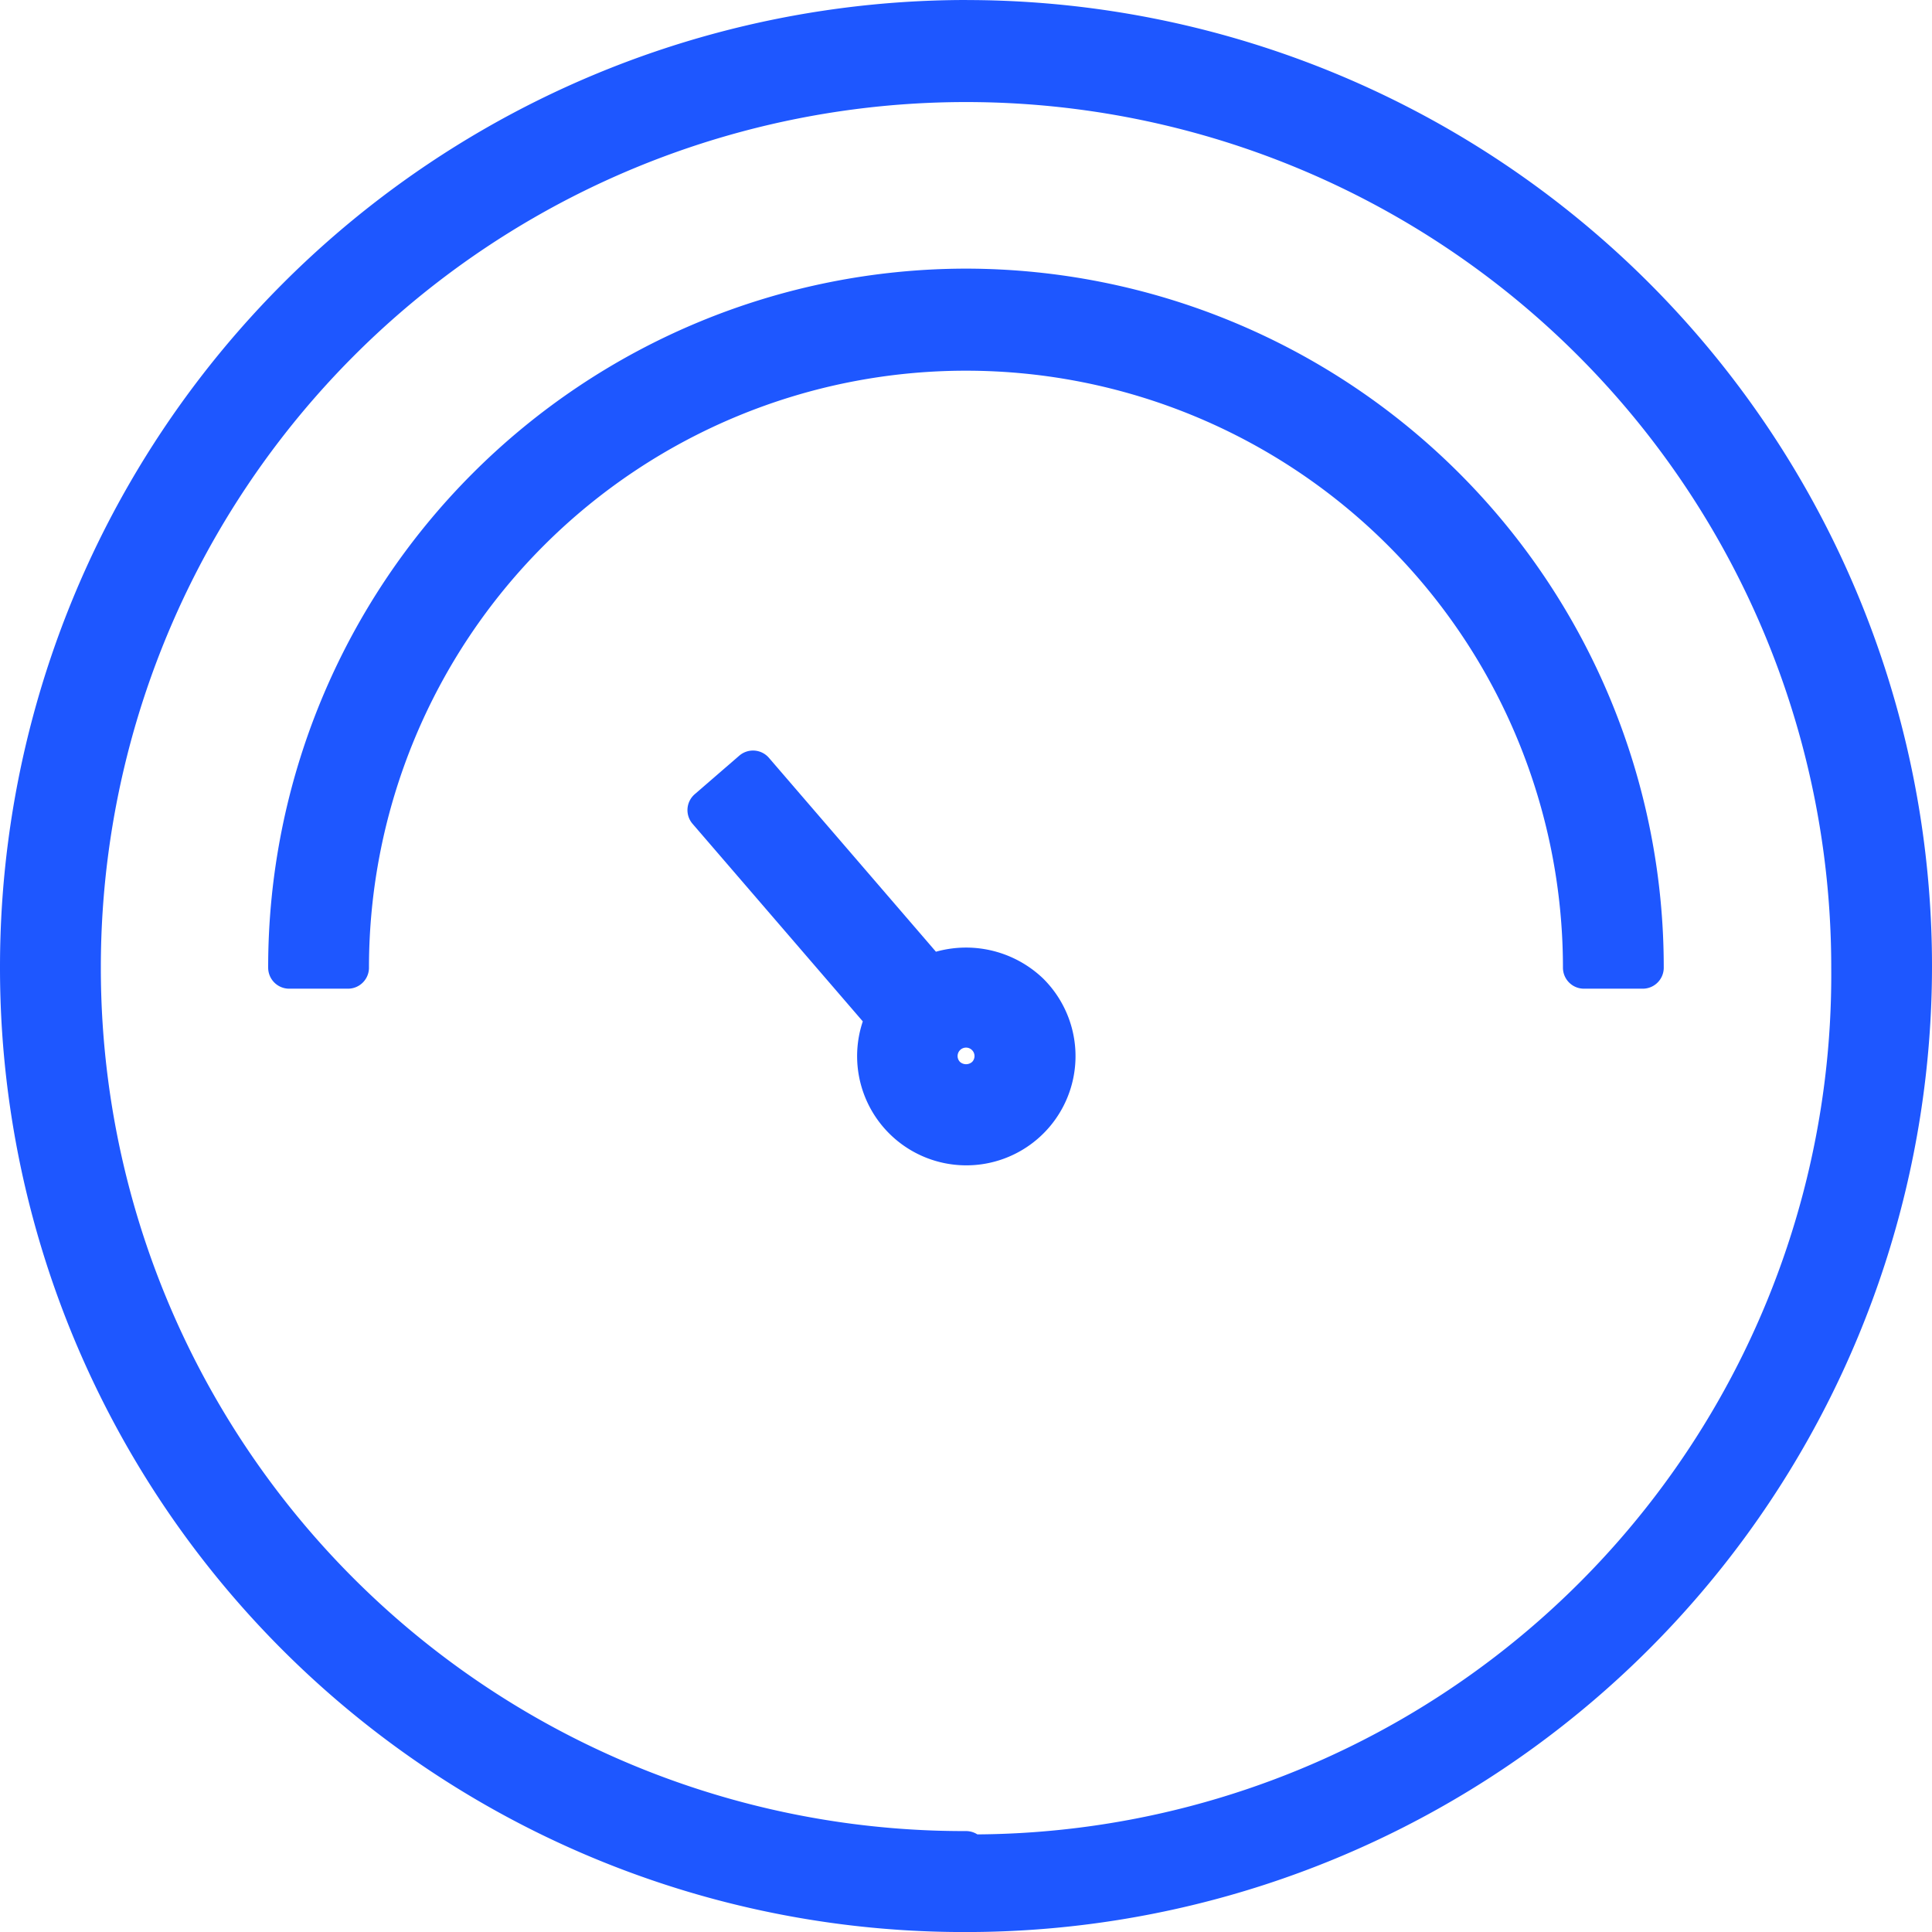
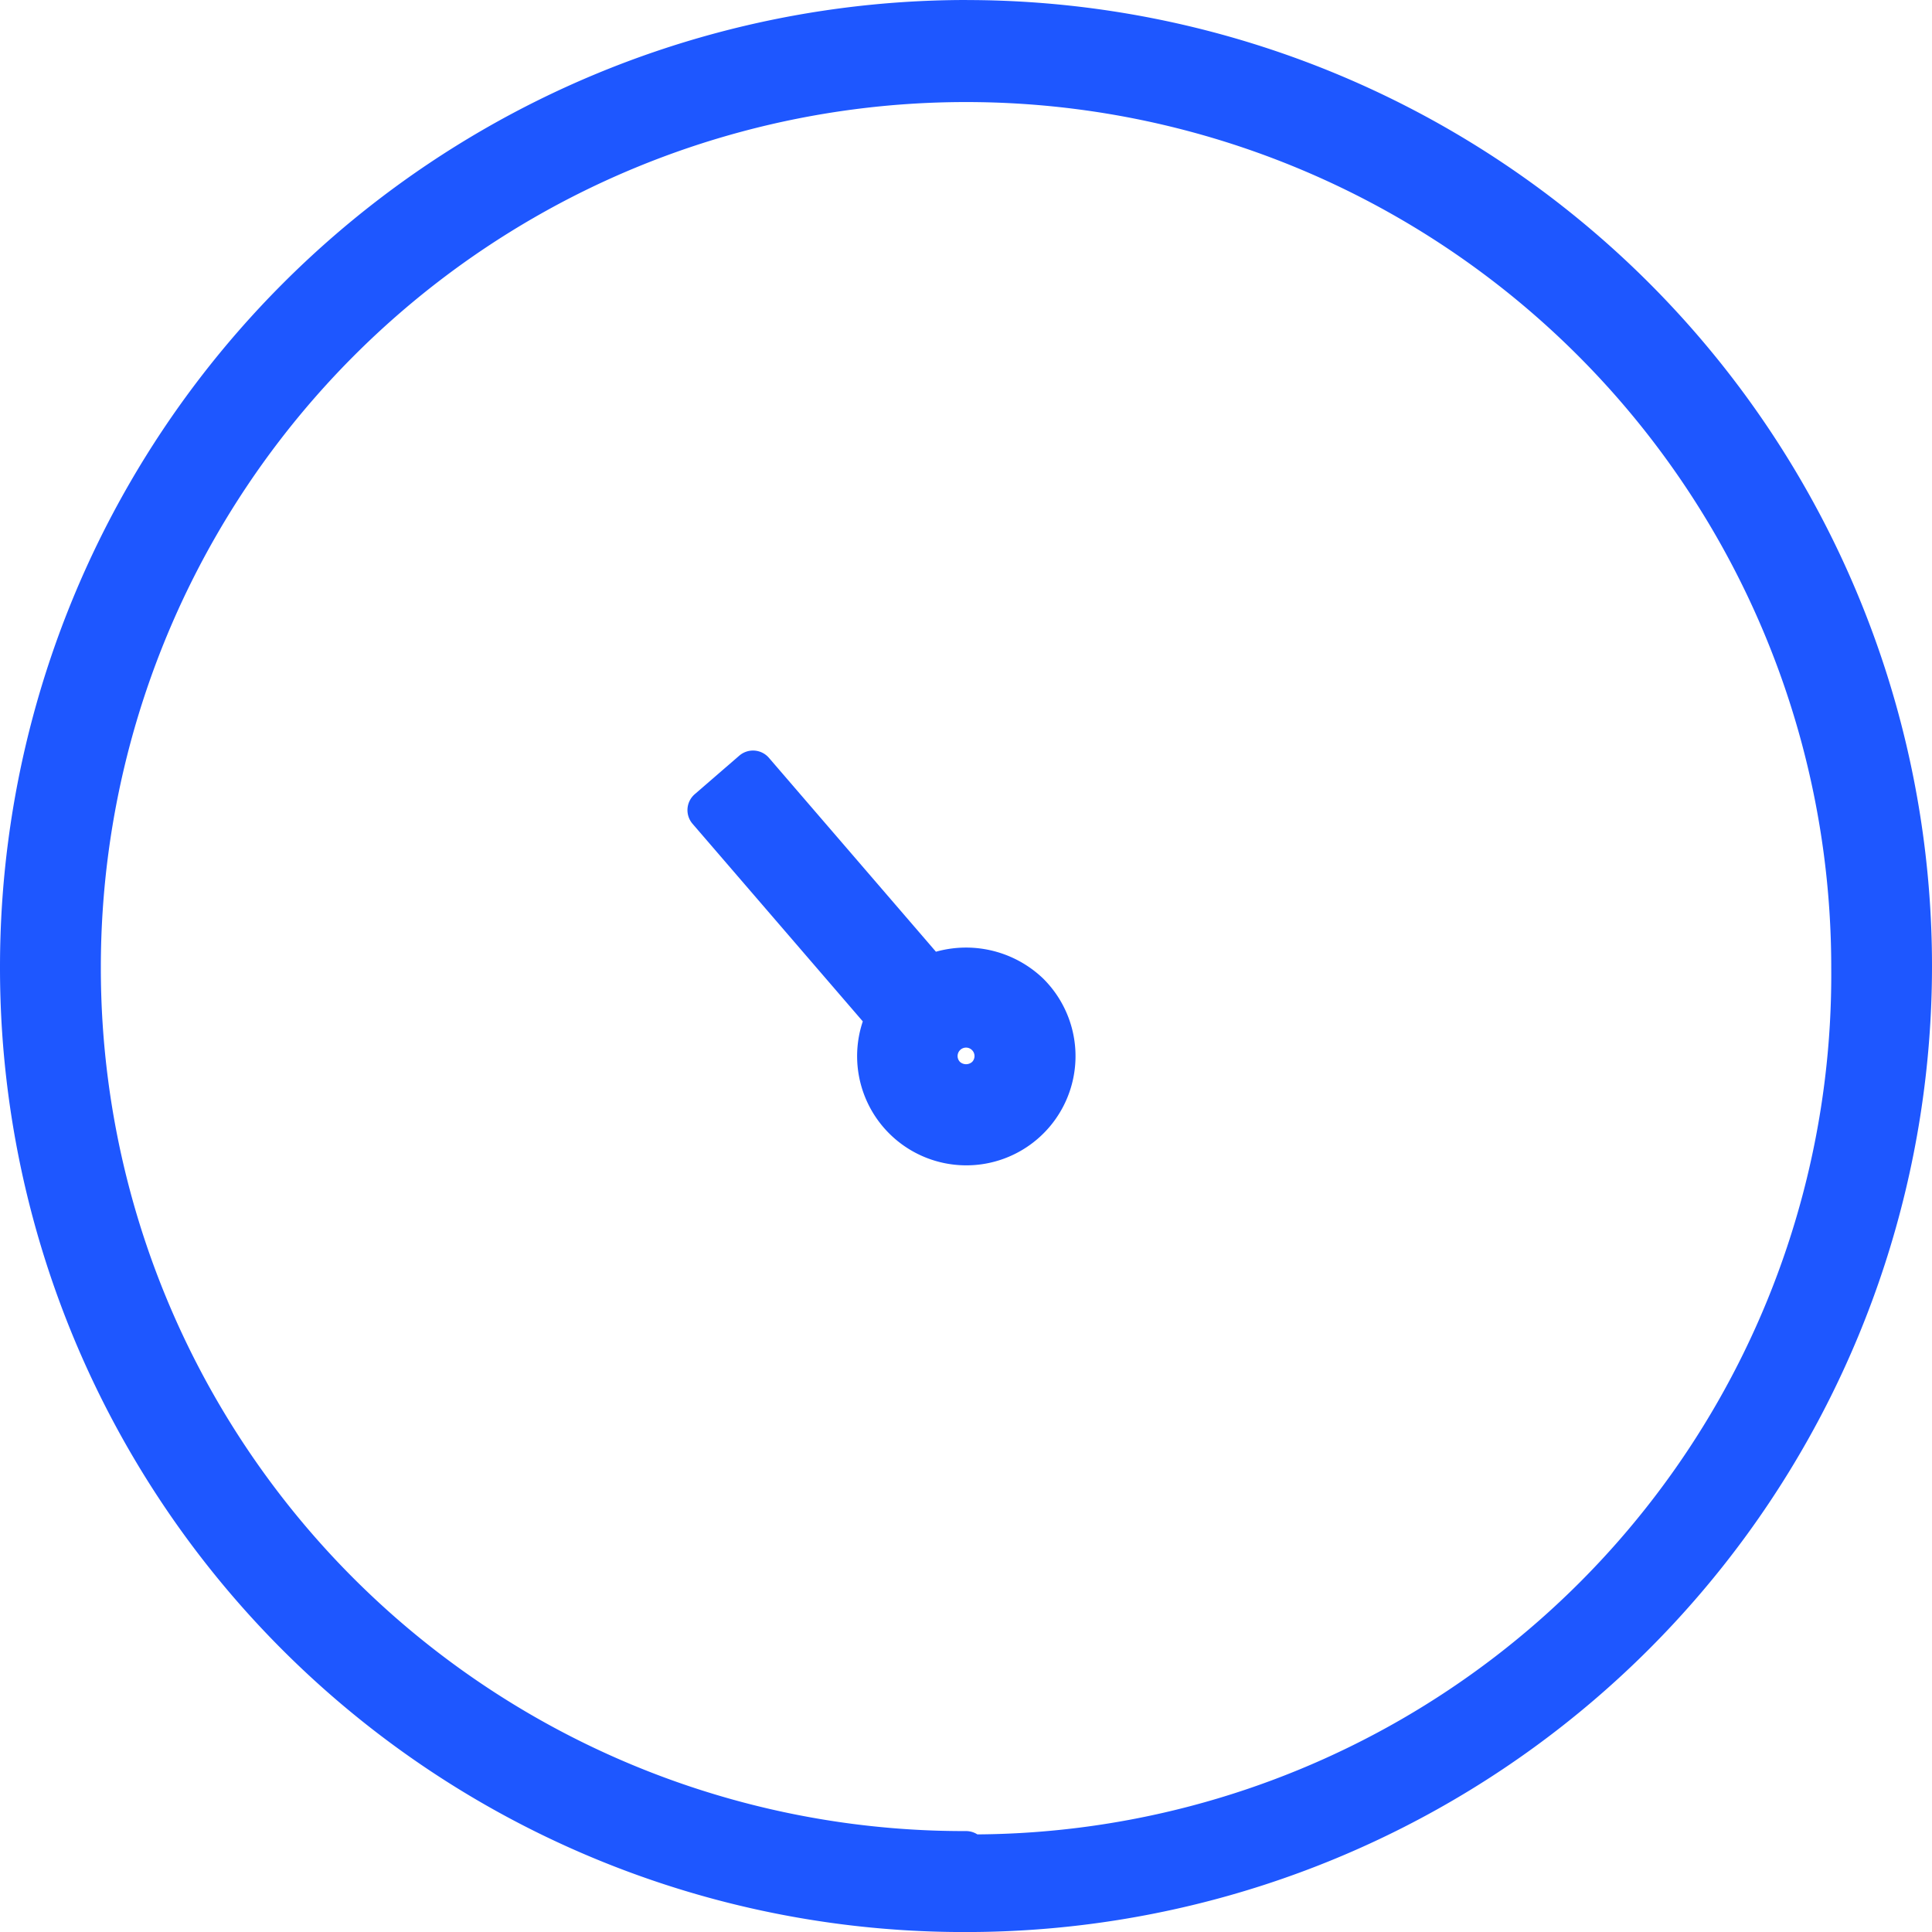
<svg xmlns="http://www.w3.org/2000/svg" width="46" height="46.001" viewBox="0 0 46 46.001">
  <g id="Group_360" data-name="Group 360" transform="translate(0.612 0.613)">
    <path id="Path_105" data-name="Path 105" d="M22.389-.113A22.519,22.519,0,0,0-.112,22.428a22.449,22.449,0,0,0,22.5,22.46h0a22.5,22.5,0,1,0,0-45Zm0,43.676v-.079h0a21.046,21.046,0,0,1-21.1-21.076,21.1,21.1,0,1,1,42.2.018A20.966,20.966,0,0,1,22.388,43.563Z" transform="translate(0 0)" fill="#1e57ff" stroke="#1e57ff" stroke-linecap="round" stroke-linejoin="round" stroke-width="1" />
-     <path id="Path_106" data-name="Path 106" d="M25.115,9A16.132,16.132,0,0,0,9,25.144h1.4a14.714,14.714,0,1,1,29.428,0h1.4A16.129,16.129,0,0,0,25.115,9Z" transform="translate(-2.727 -2.717)" fill="#1e57ff" stroke="#1e57ff" stroke-linecap="round" stroke-linejoin="round" stroke-width="1" />
    <path id="Path_107" data-name="Path 107" d="M28.508,30.222l-4.2-4.876-1.061.918L27.5,31.2a2.1,2.1,0,1,0,3.361-.573A2.154,2.154,0,0,0,28.508,30.222Zm1.368,2.394a.718.718,0,0,1-.991,0,.7.7,0,0,1,0-.992.7.7,0,0,1,.99,0A.7.7,0,0,1,29.876,32.616Z" transform="translate(-6.991 -7.589)" fill="#1e57ff" stroke="#1e57ff" stroke-linecap="round" stroke-linejoin="round" stroke-width="1" />
  </g>
</svg>